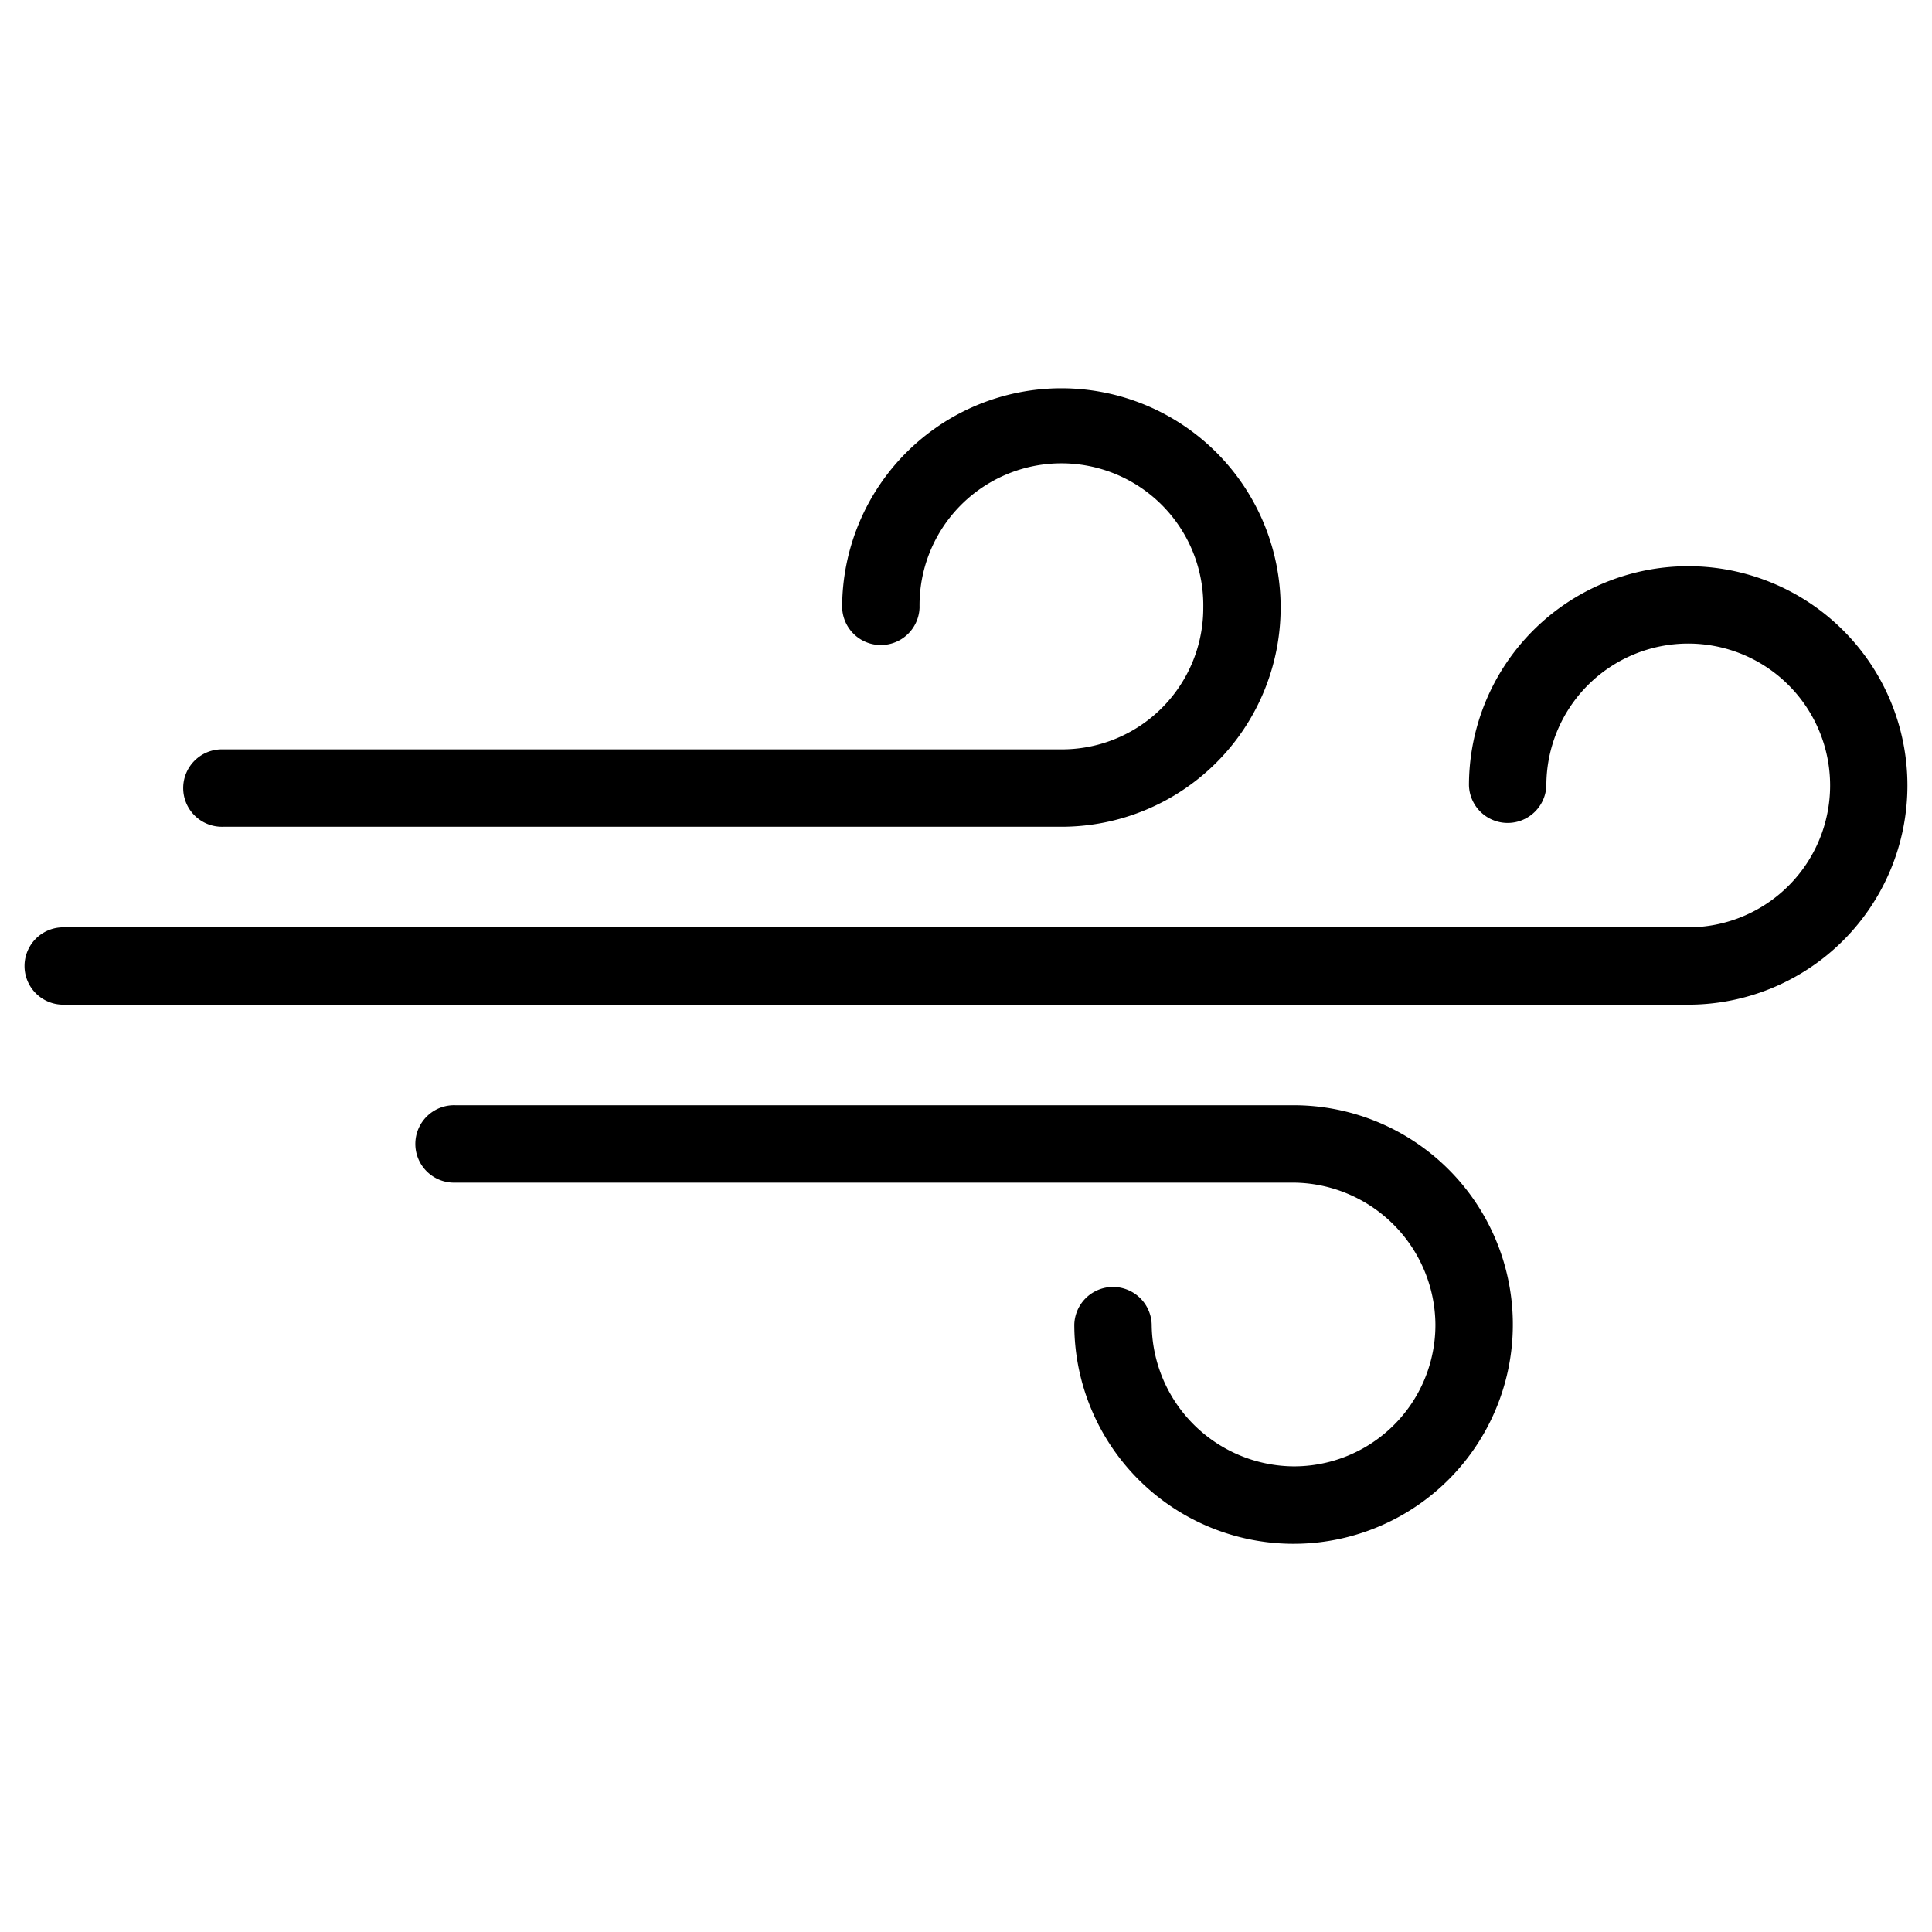
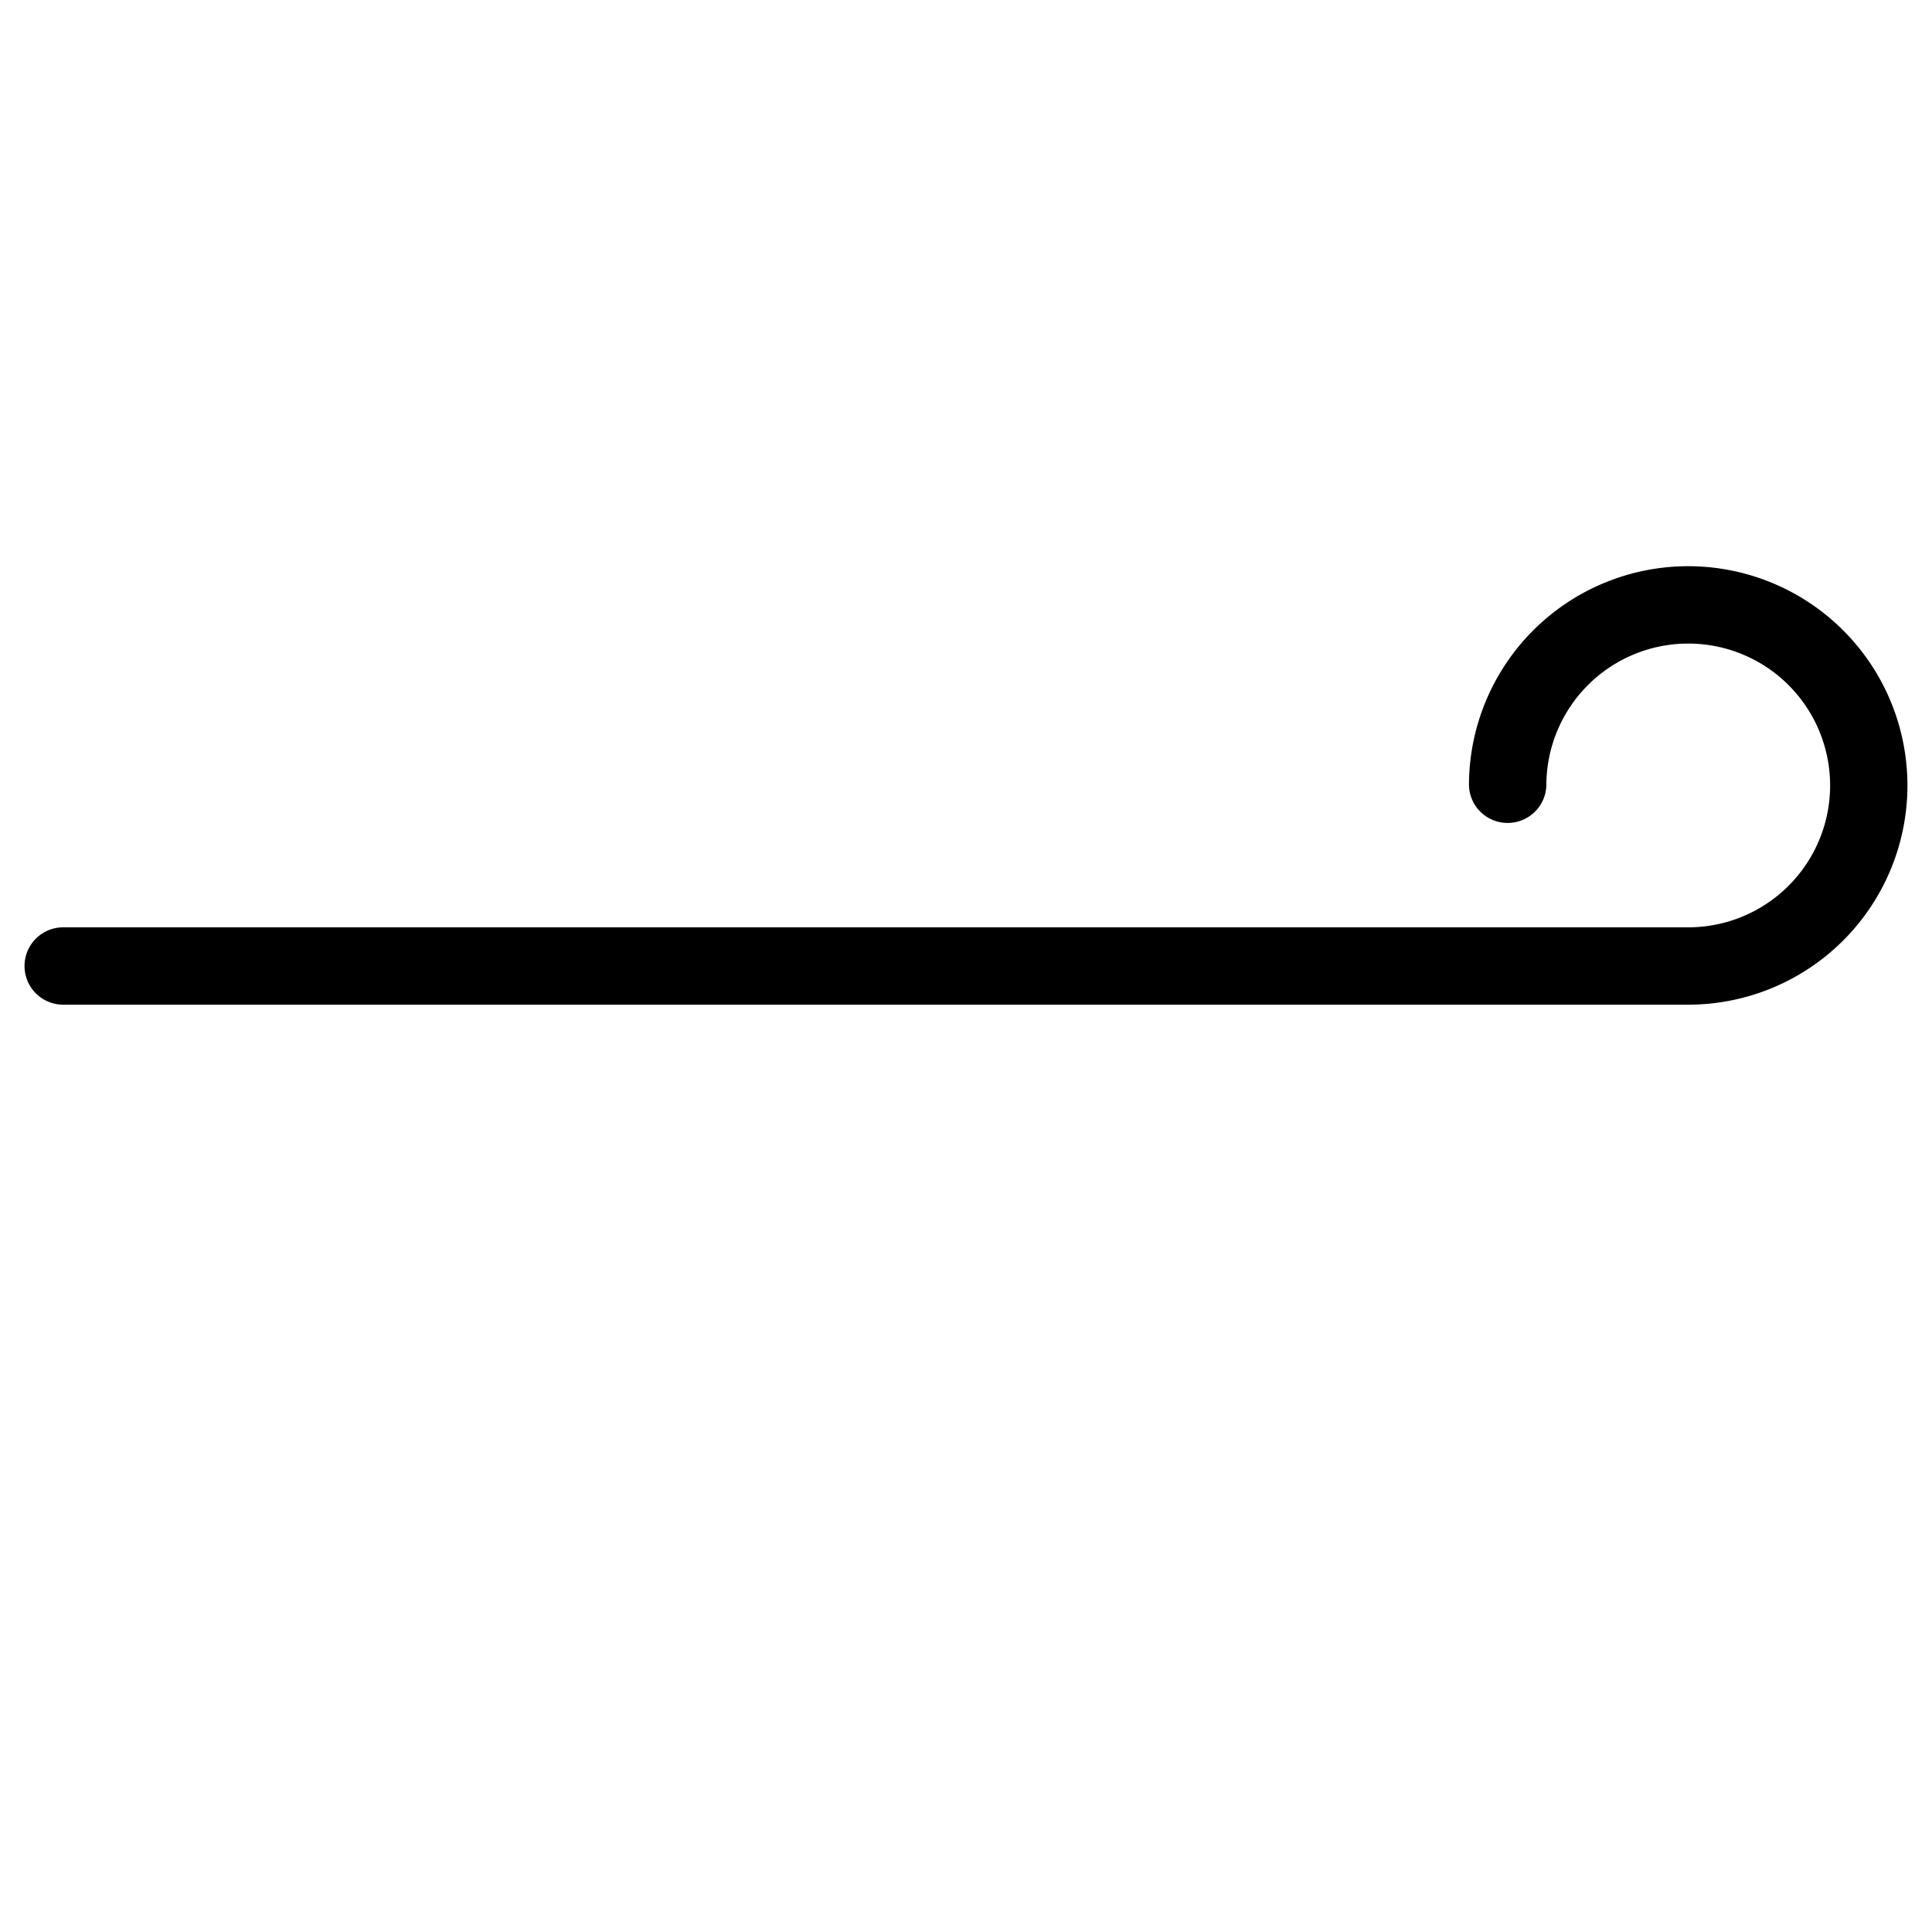
<svg xmlns="http://www.w3.org/2000/svg" id="Unlimited_Bandwidth" data-name="Unlimited Bandwidth" viewBox="0 0 512 512">
  <path d="M16.75,266.25H447.4a58.1,58.1,0,1,0-58.11-58.1,10.26,10.26,0,0,0,20.51,0,37.6,37.6,0,1,1,37.6,37.6H16.75a10.25,10.25,0,0,0,0,20.5Z" />
-   <path d="M281.28,198.59H59.13a10.26,10.26,0,1,0,0,20.51H281.28a58.1,58.1,0,1,0-58.1-58.1,10.26,10.26,0,0,0,20.51,0,37.6,37.6,0,1,1,75.19,0A37.47,37.47,0,0,1,281.28,198.59Z" />
-   <path d="M342.81,388.6a37.93,37.93,0,0,1-37.6-37.6,10.26,10.26,0,0,0-20.51,0,58.11,58.11,0,1,0,58.11-58.1H120.65a10.26,10.26,0,1,0,0,20.51H342.81A37.92,37.92,0,0,1,380.4,351,37.48,37.48,0,0,1,342.81,388.6Z" />
</svg>